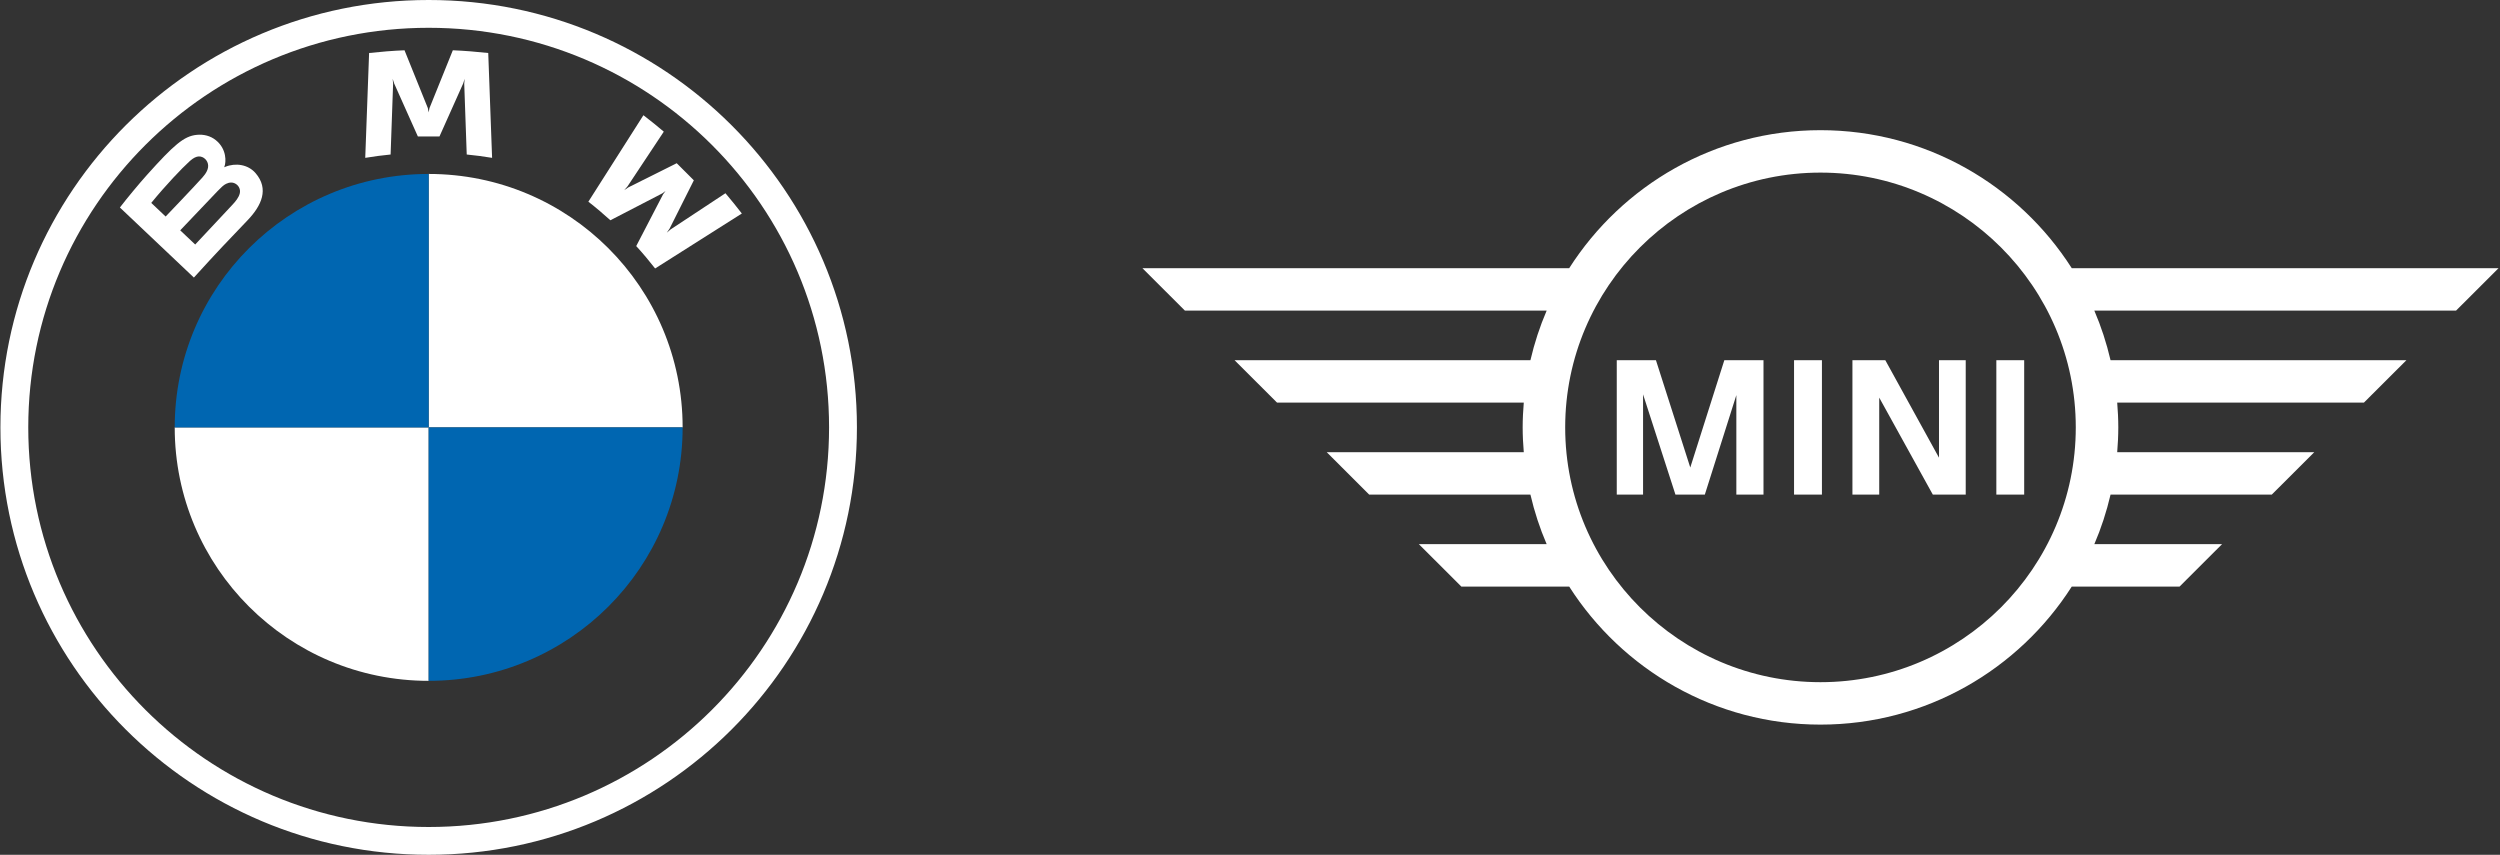
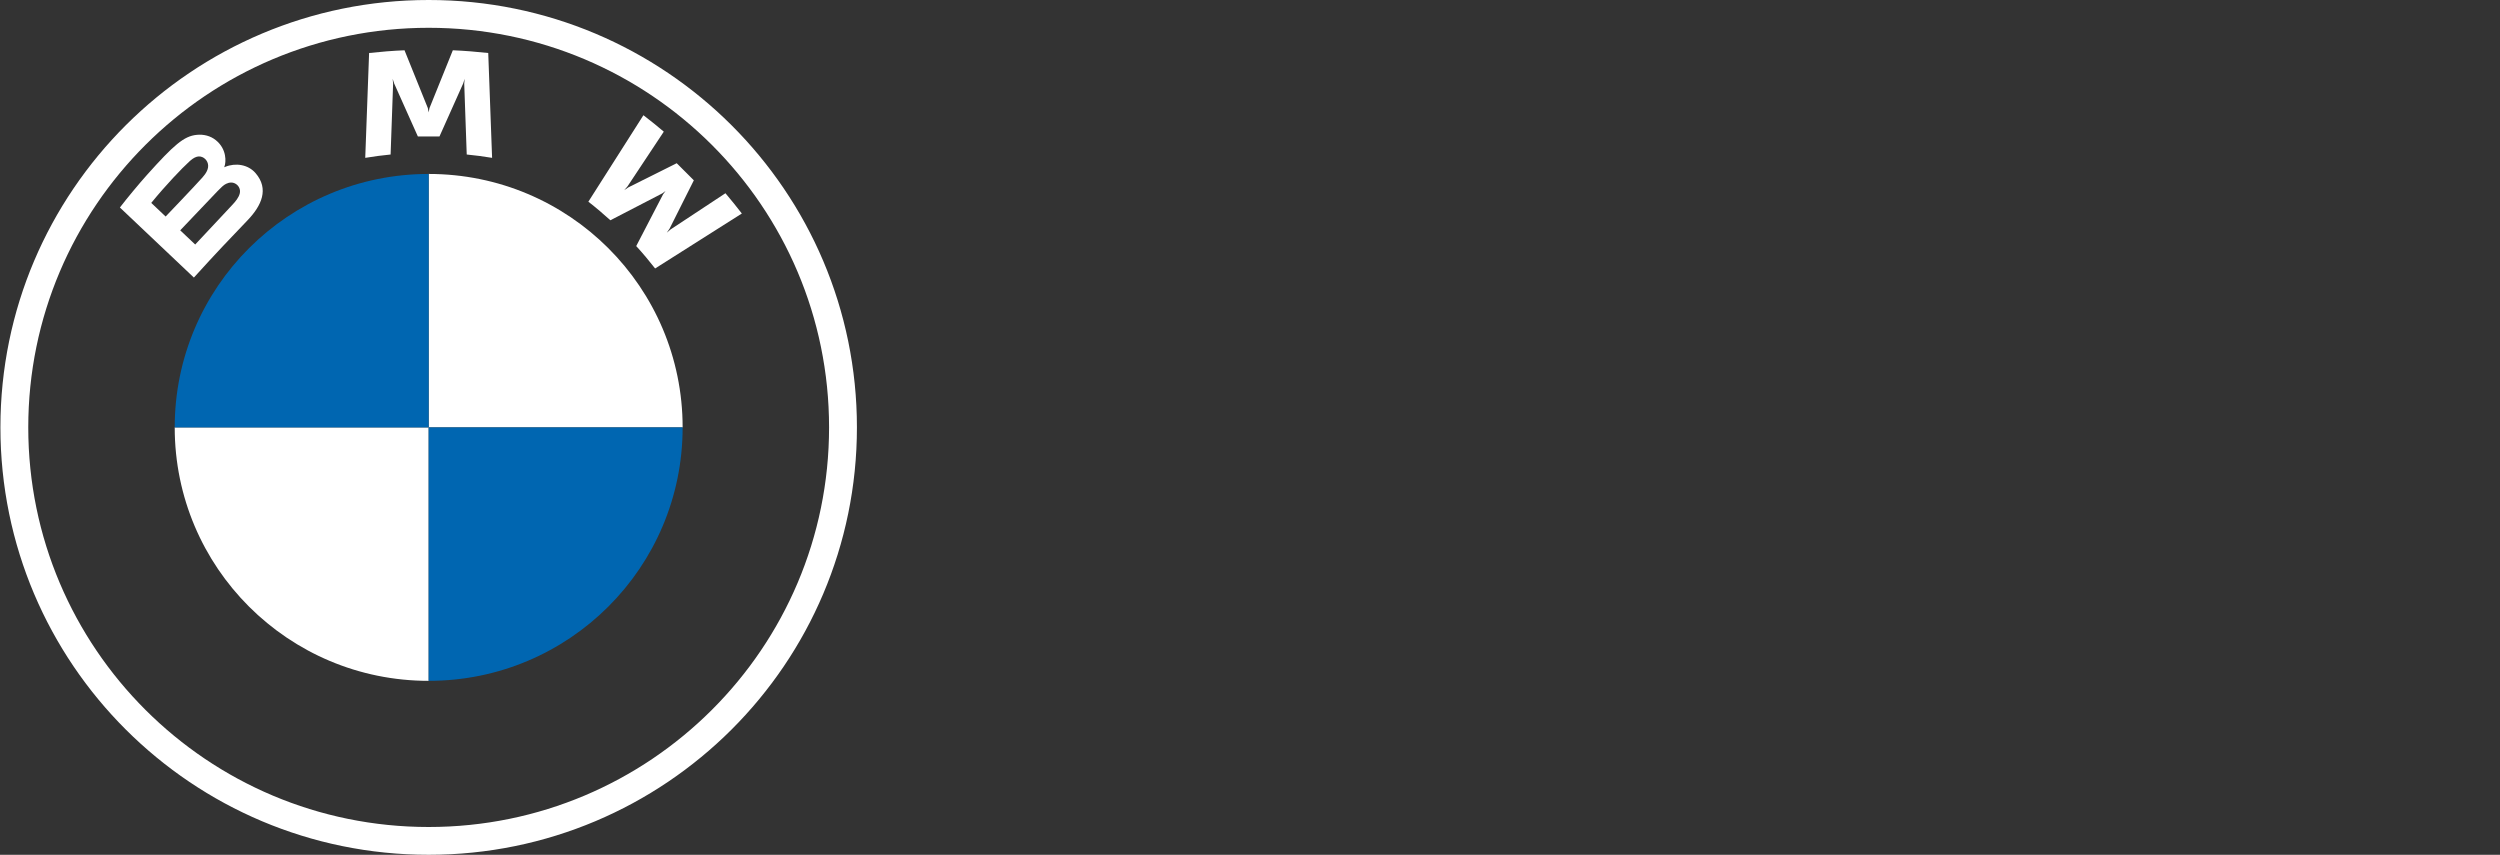
<svg xmlns="http://www.w3.org/2000/svg" width="699" height="239" xml:space="preserve">
  <rect width="100%" height="100%" fill="#333333" stroke="none" />
  <defs>
    <clipPath id="clip0">
      <rect x="132" y="186" width="699" height="239" />
    </clipPath>
  </defs>
  <g clip-path="url(#clip0)" transform="translate(-132 -186)">
-     <path d="M458.367 138.297 451.027 138.297 451.027 100.712 461.959 100.712 471.54 130.72 481.044 100.712 491.972 100.712 491.972 138.297 484.397 138.297 484.397 110.472 475.601 138.297 467.405 138.297 458.367 110.262 458.367 138.297ZM508.278 138.297 500.496 138.297 500.496 100.712 508.278 100.712 508.278 138.297ZM524.265 138.297 516.789 138.297 516.789 100.712 525.963 100.712 540.946 127.969 540.946 100.712 548.402 100.712 548.402 138.297 539.222 138.297 524.265 111.175 524.265 138.297ZM564.715 138.297 556.947 138.297 556.947 100.712 564.715 100.712 564.715 138.297ZM619.931 152.145 584.29 152.145C586.193 147.72 587.695 143.091 588.814 138.297L633.8 138.297 645.665 126.432 590.672 126.432C590.856 124.142 590.977 121.839 590.977 119.502 590.977 117.168 590.856 114.862 590.672 112.576L659.51 112.576 671.375 100.712 588.814 100.712C587.695 95.921 586.193 91.283 584.29 86.851L685.219 86.851 697.084 74.984 577.992 74.984C563.232 51.816 537.332 36.398 507.872 36.398 478.421 36.398 452.519 51.816 437.756 74.984L318.667 74.984 330.523 86.851 431.465 86.851C429.562 91.283 428.05 95.921 426.936 100.712L344.376 100.712 356.237 112.576 425.081 112.576C424.893 114.862 424.77 117.168 424.77 119.502 424.77 121.839 424.893 124.142 425.081 126.432L370.095 126.432 381.949 138.297 426.936 138.297C428.05 143.091 429.562 147.72 431.465 152.145L395.804 152.145 407.663 164.007 437.756 164.007C452.519 187.181 478.426 202.602 507.872 202.602 537.332 202.602 563.232 187.181 577.992 164.007L608.072 164.007 619.931 152.145ZM507.872 190.737C468.593 190.737 436.636 158.787 436.636 119.502 436.636 80.225 468.593 48.26 507.872 48.26 547.155 48.26 579.112 80.225 579.112 119.502 579.112 158.787 547.155 190.737 507.872 190.737" fill="#FFFFFF" transform="matrix(1.002 0 0 1 132.117 186)" />
    <path d="M119.5 0C53.502 0 5.62093e-06 53.502 5.62093e-06 119.5 5.62093e-06 185.499 53.502 239 119.5 239 185.499 239 239 185.499 239 119.5 239 53.502 185.499 0 119.5 0L119.5 0ZM231.229 119.5C231.229 181.206 181.206 231.229 119.5 231.229 57.794 231.229 7.771 181.206 7.771 119.5 7.771 57.794 57.794 7.771 119.5 7.771 181.206 7.771 231.229 57.794 231.229 119.5Z" fill="#FFFFFF" transform="matrix(1.002 0 0 1 132.117 186)" />
    <path d="M177.415 68.803C179.037 70.547 181.375 73.359 182.689 75.063L206.888 59.701C205.679 58.119 203.757 55.717 202.313 54.027L186.991 64.161 185.948 65.062 186.729 63.922 193.493 50.416 188.712 45.634 175.202 52.4 174.063 53.178 174.97 52.13 185.11 36.812C183.327 35.294 181.613 33.903 179.424 32.215L164.06 56.395C166.007 57.895 168.57 60.091 170.205 61.588L184.666 54.085 185.591 53.405 184.911 54.331 177.415 68.803Z" fill="#FFFFFF" transform="matrix(1.002 0 0 1 132.117 186)" />
    <path d="M122.511 38.162 129.122 23.354 129.544 22.042 129.424 23.412 130.12 43.202C132.438 43.422 134.834 43.743 137.198 44.134L136.122 14.821C132.817 14.457 129.528 14.195 126.241 14.056L119.729 30.222 119.5 31.421 119.27 30.222 112.759 14.056C109.47 14.195 106.182 14.457 102.877 14.821L101.801 44.134C104.165 43.743 106.56 43.422 108.88 43.202L109.575 23.412 109.456 22.042 109.877 23.354 116.488 38.162 122.511 38.162Z" fill="#FFFFFF" transform="matrix(1.002 0 0 1 132.117 186)" />
    <path d="M69.029 61.519C72.849 57.493 75.019 52.841 71.191 48.399 69.11 45.986 65.621 45.459 62.721 46.652L62.434 46.767 62.529 46.514C62.958 45.37 63.23 41.718 60.115 39.194 58.599 37.965 56.697 37.51 54.767 37.705 51.179 38.068 48.413 40.52 40.894 48.908 38.627 51.436 35.325 55.428 33.339 58.016 33.338 58.017 53.987 77.606 53.987 77.606 60.848 70.02 63.636 67.203 69.029 61.519ZM42.089 56.73C46.248 51.644 50.668 47.03 52.673 45.2 53.306 44.623 53.994 44.051 54.83 43.821 56.186 43.447 57.586 44.412 57.902 45.803 58.22 47.202 57.34 48.527 56.367 49.623 54.166 52.101 46.104 60.541 46.104 60.541 46.104 60.541 42.089 56.731 42.089 56.73ZM50.171 64.4C50.171 64.4 58.028 56.097 60.588 53.439 61.605 52.383 62.259 51.747 62.963 51.4 63.869 50.955 64.857 50.868 65.743 51.458 66.614 52.038 67.018 53.049 66.797 54.043 66.534 55.227 65.57 56.36 64.765 57.223 63.682 58.384 54.366 68.354 54.353 68.368L50.171 64.4Z" fill="#FFFFFF" transform="matrix(1.002 0 0 1 132.117 186)" />
    <path d="M190.365 119.501 119.5 119.501 119.5 48.636C158.666 48.636 190.365 80.335 190.365 119.501Z" fill="#FFFFFF" transform="matrix(1.002 0 0 1 132.117 186)" />
    <path d="M119.5 119.501 119.5 190.365C80.335 190.365 48.636 158.666 48.636 119.501L119.5 119.501Z" fill="#FFFFFF" transform="matrix(1.002 0 0 1 132.117 186)" />
    <path d="M119.5 48.636 119.5 119.501 48.636 119.501C48.636 80.335 80.335 48.636 119.5 48.636Z" fill="#0066B1" transform="matrix(1.002 0 0 1 132.117 186)" />
    <path d="M190.365 119.501C190.365 158.666 158.666 190.365 119.5 190.365L119.5 119.501 190.365 119.501Z" fill="#0066B1" transform="matrix(1.002 0 0 1 132.117 186)" />
  </g>
</svg>